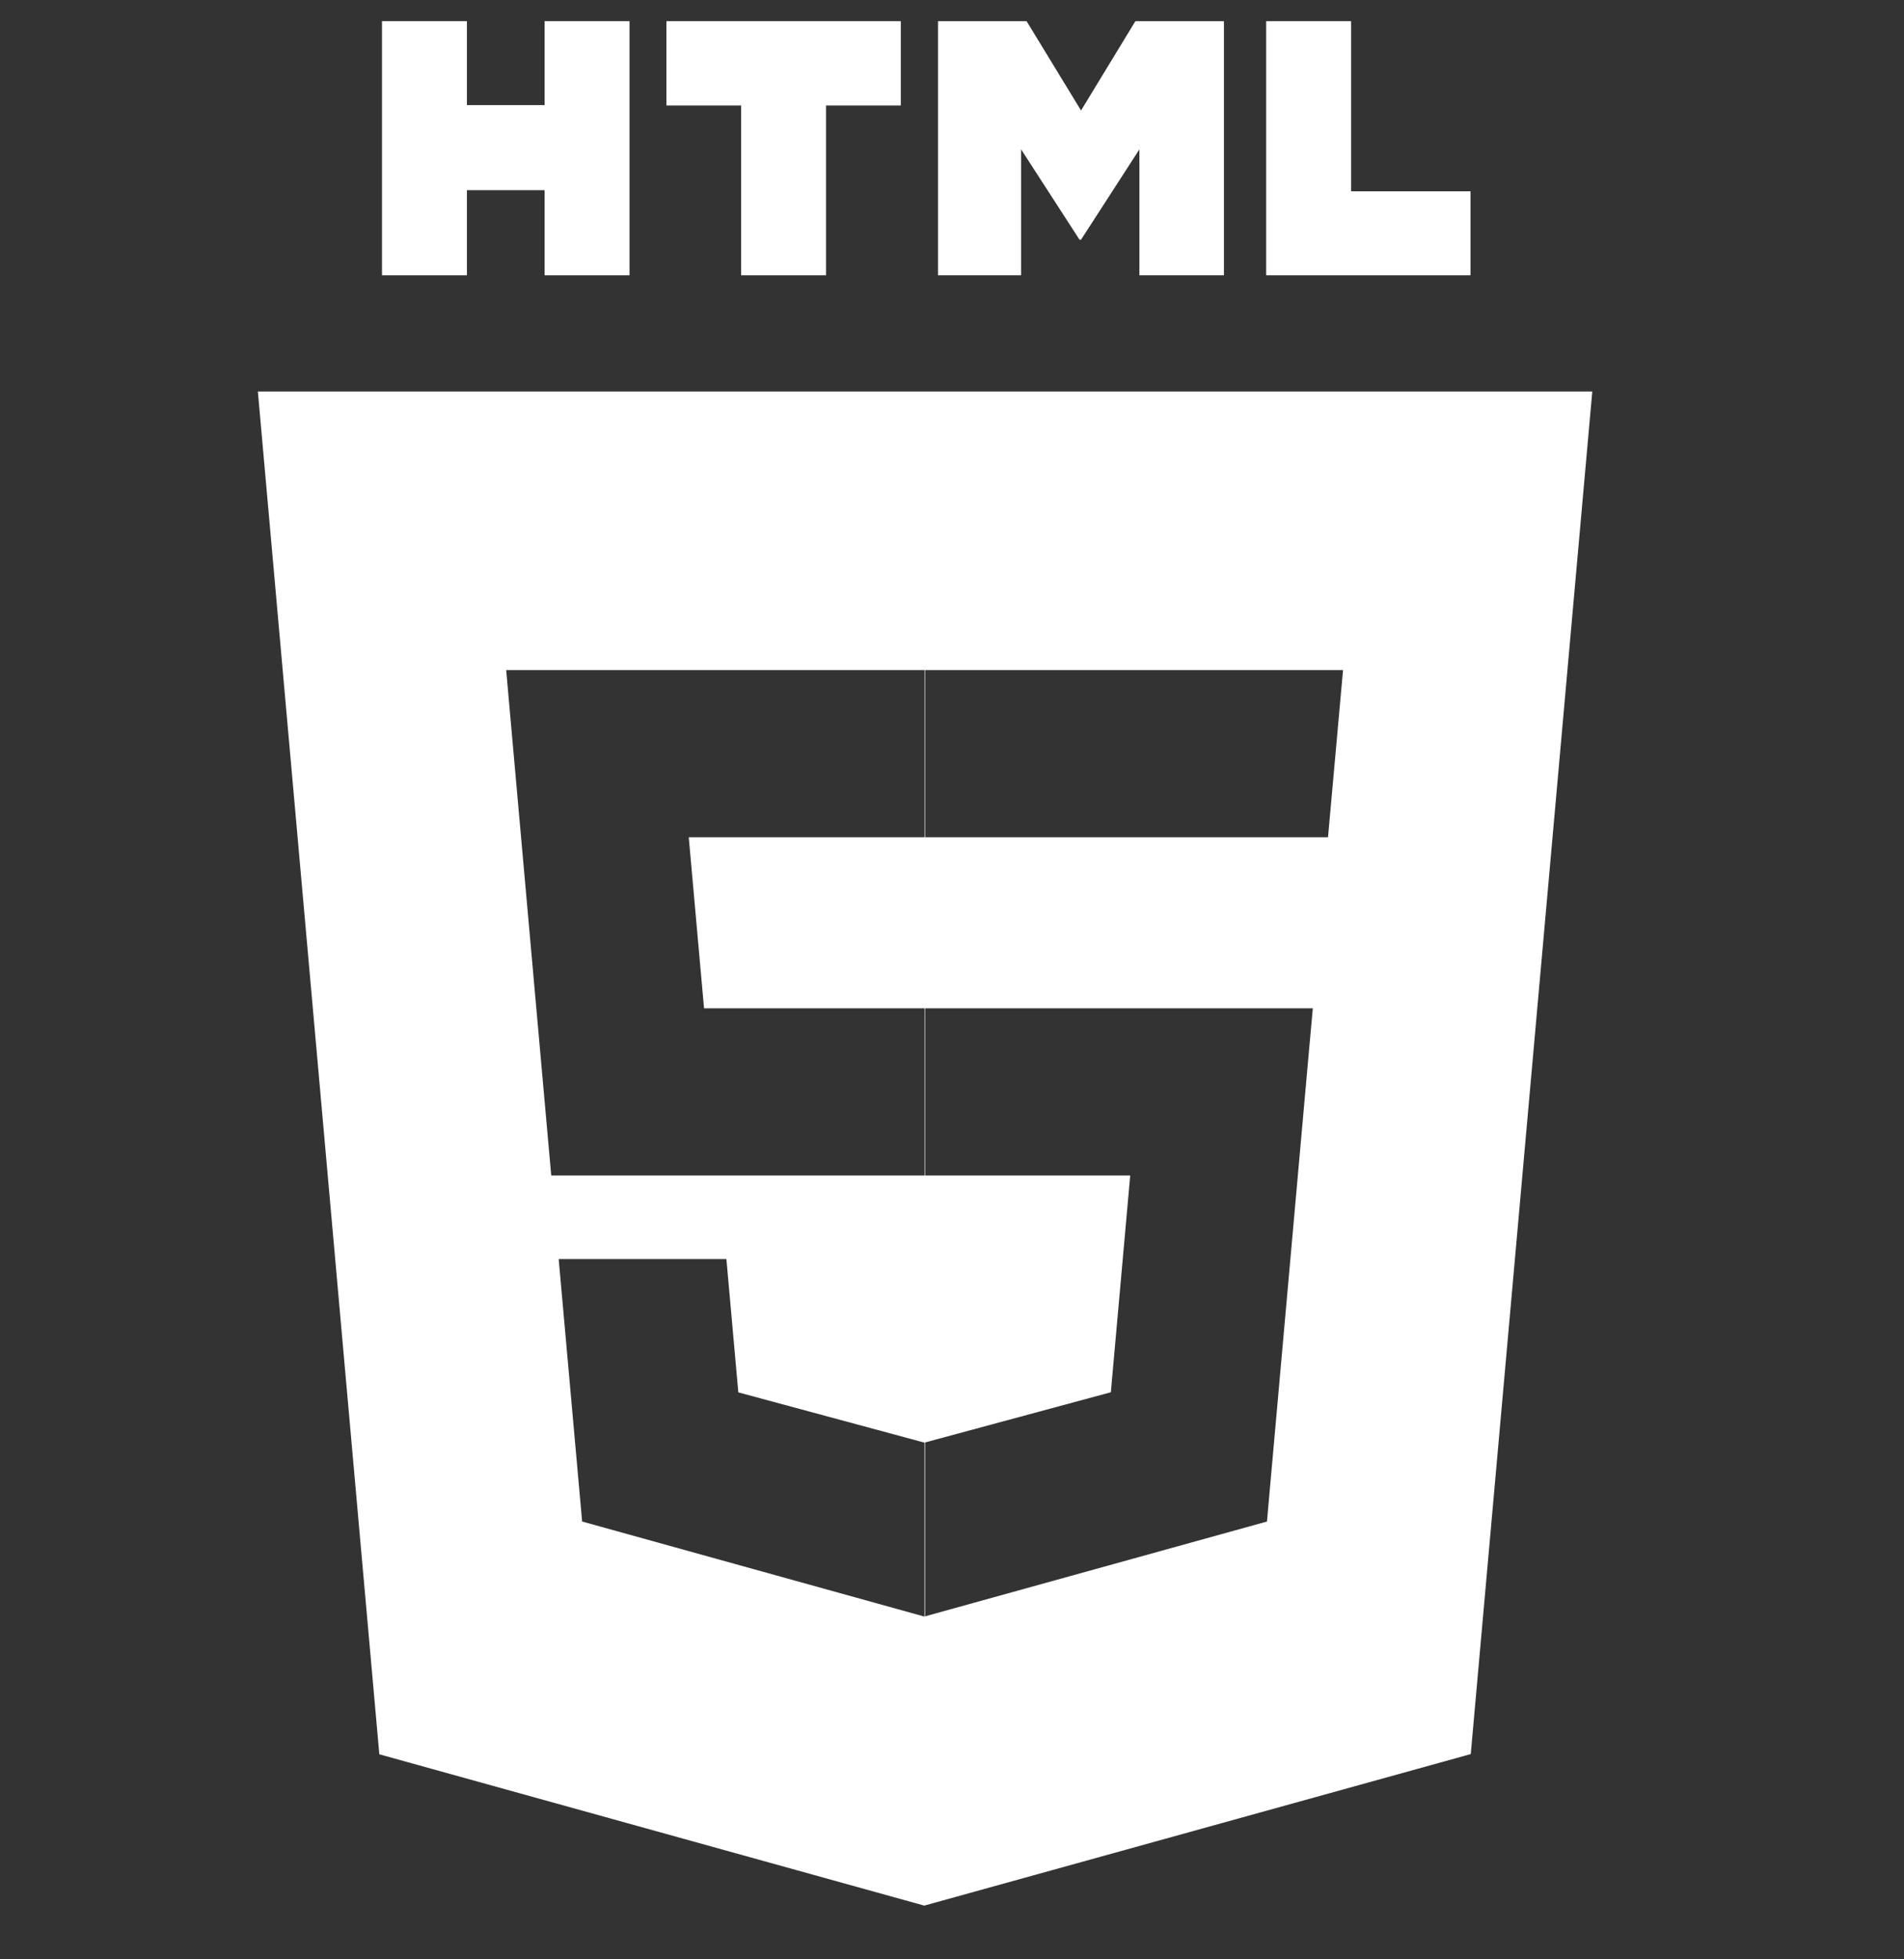
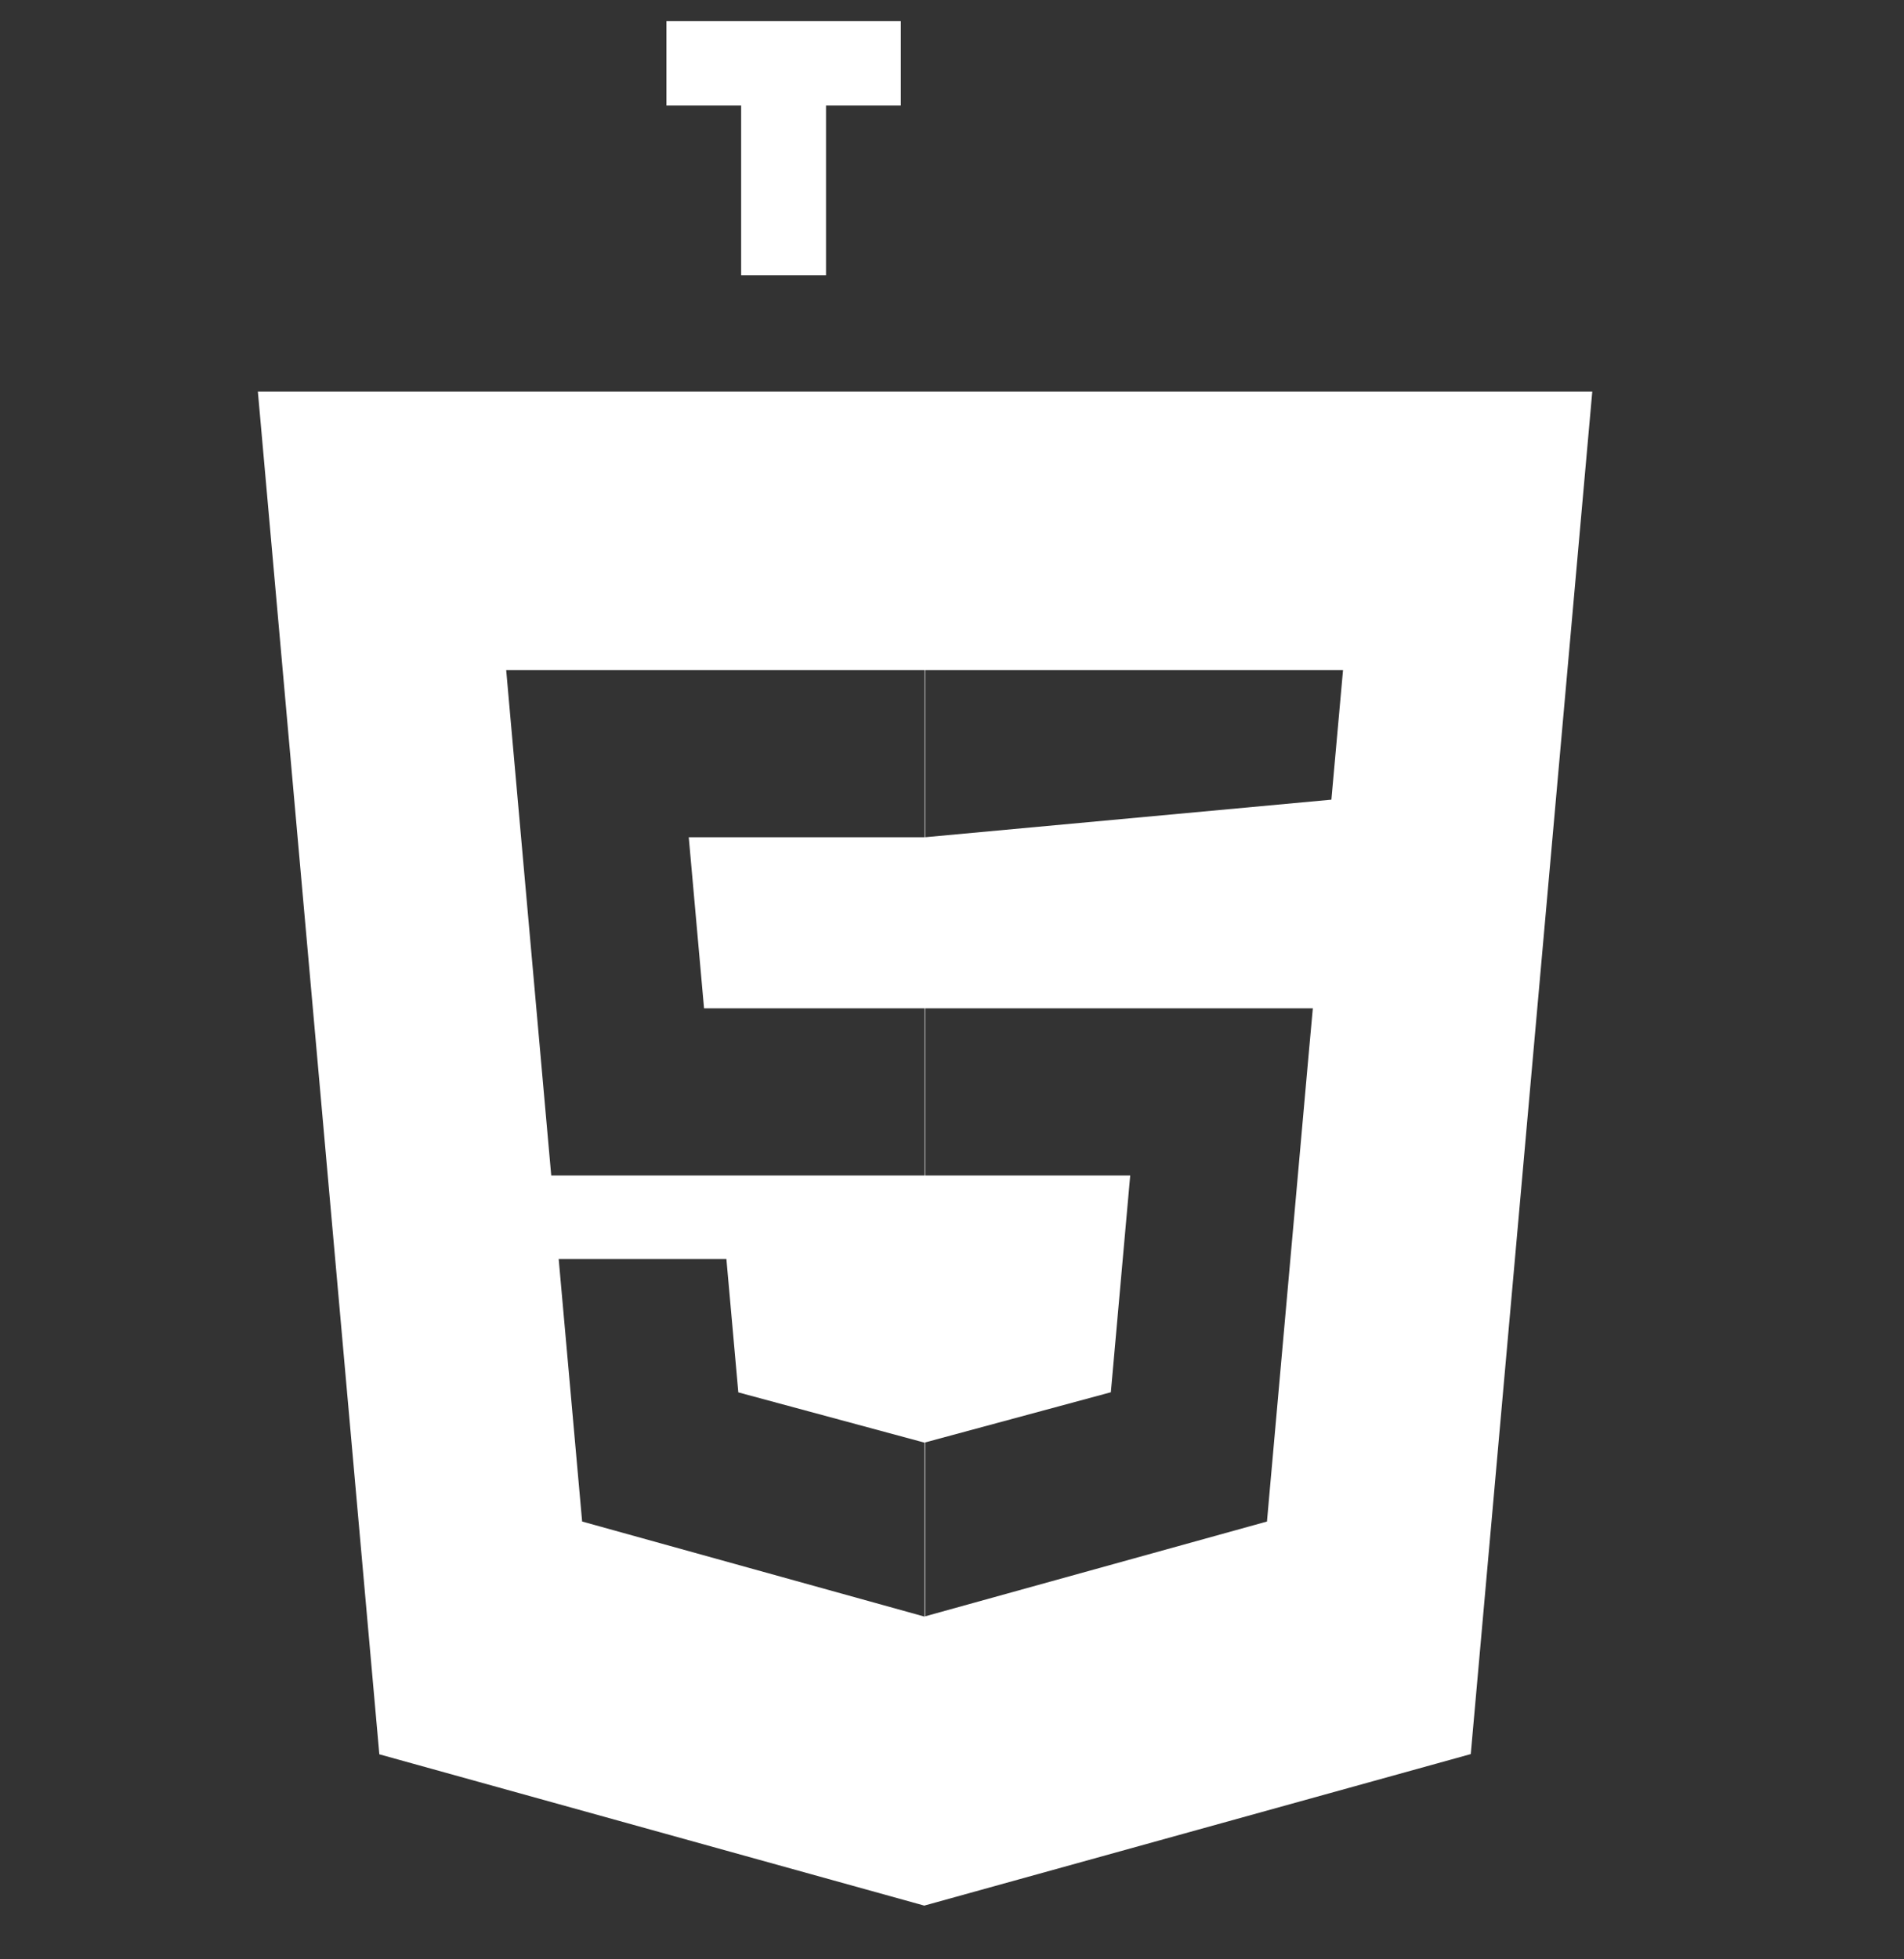
<svg xmlns="http://www.w3.org/2000/svg" width="35" height="36" viewBox="0 0 35 36" fill="none">
  <rect x="0" y="0" width="35" height="36" fill="#333333" stroke="none" />
  <g clip-path="url(#clip0_239_5560)">
    <g clip-path="url(#clip1_239_5560)">
-       <path fill="white" d="M27.031 3.515V5.058H23.275V0.389H24.837V3.515H27.031Z" />
-       <path fill="white" d="M22.499 0.389V5.058H20.945V2.744L19.872 4.404H19.844L18.77 2.744V5.058H17.243V0.389H18.871L19.872 2.03L20.871 0.389H22.499Z" />
-       <path fill="white" d="M16.995 21.598V18.527H12.942L12.661 15.383H16.995V12.312H9.305L9.378 13.136L10.133 21.598H16.995ZM17.005 12.312V15.383H24.412L24.474 14.693L24.614 13.136L24.688 12.312H17.005ZM17.005 18.527V21.598H20.776L20.42 25.581L17.005 26.503V29.697L16.994 29.7V26.506L16.992 26.506L13.572 25.583L13.353 23.134H10.27L10.701 27.956L16.991 29.702L17.005 29.698L23.29 27.956L23.336 27.437L24.058 19.352L24.133 18.527H17.005ZM29.27 7.193L27.036 32.229L16.99 35.013L6.973 32.233L4.74 7.193H29.27Z" />
+       <path fill="white" d="M16.995 21.598V18.527H12.942L12.661 15.383H16.995V12.312H9.305L9.378 13.136L10.133 21.598H16.995ZM17.005 12.312V15.383L24.474 14.693L24.614 13.136L24.688 12.312H17.005ZM17.005 18.527V21.598H20.776L20.42 25.581L17.005 26.503V29.697L16.994 29.7V26.506L16.992 26.506L13.572 25.583L13.353 23.134H10.27L10.701 27.956L16.991 29.702L17.005 29.698L23.29 27.956L23.336 27.437L24.058 19.352L24.133 18.527H17.005ZM29.27 7.193L27.036 32.229L16.99 35.013L6.973 32.233L4.74 7.193H29.27Z" />
      <path fill="white" d="M16.559 0.389V1.938H15.184V5.058H13.624V1.938H13.624H12.25V0.389H16.559Z" />
-       <path fill="white" d="M11.572 0.389V5.058H10.011V3.494H8.583V5.058H7.022V0.389H8.583V1.931H10.011V0.389H11.572Z" />
    </g>
  </g>
  <defs>
    <clipPath id="clip0_239_5560">
      <rect width="34.646" height="34.646" fill="white" transform="translate(0 0.378)" />
    </clipPath>
    <clipPath id="clip1_239_5560">
      <rect width="24.552" height="34.646" fill="white" transform="translate(4.729 0.378)" />
    </clipPath>
  </defs>
</svg>